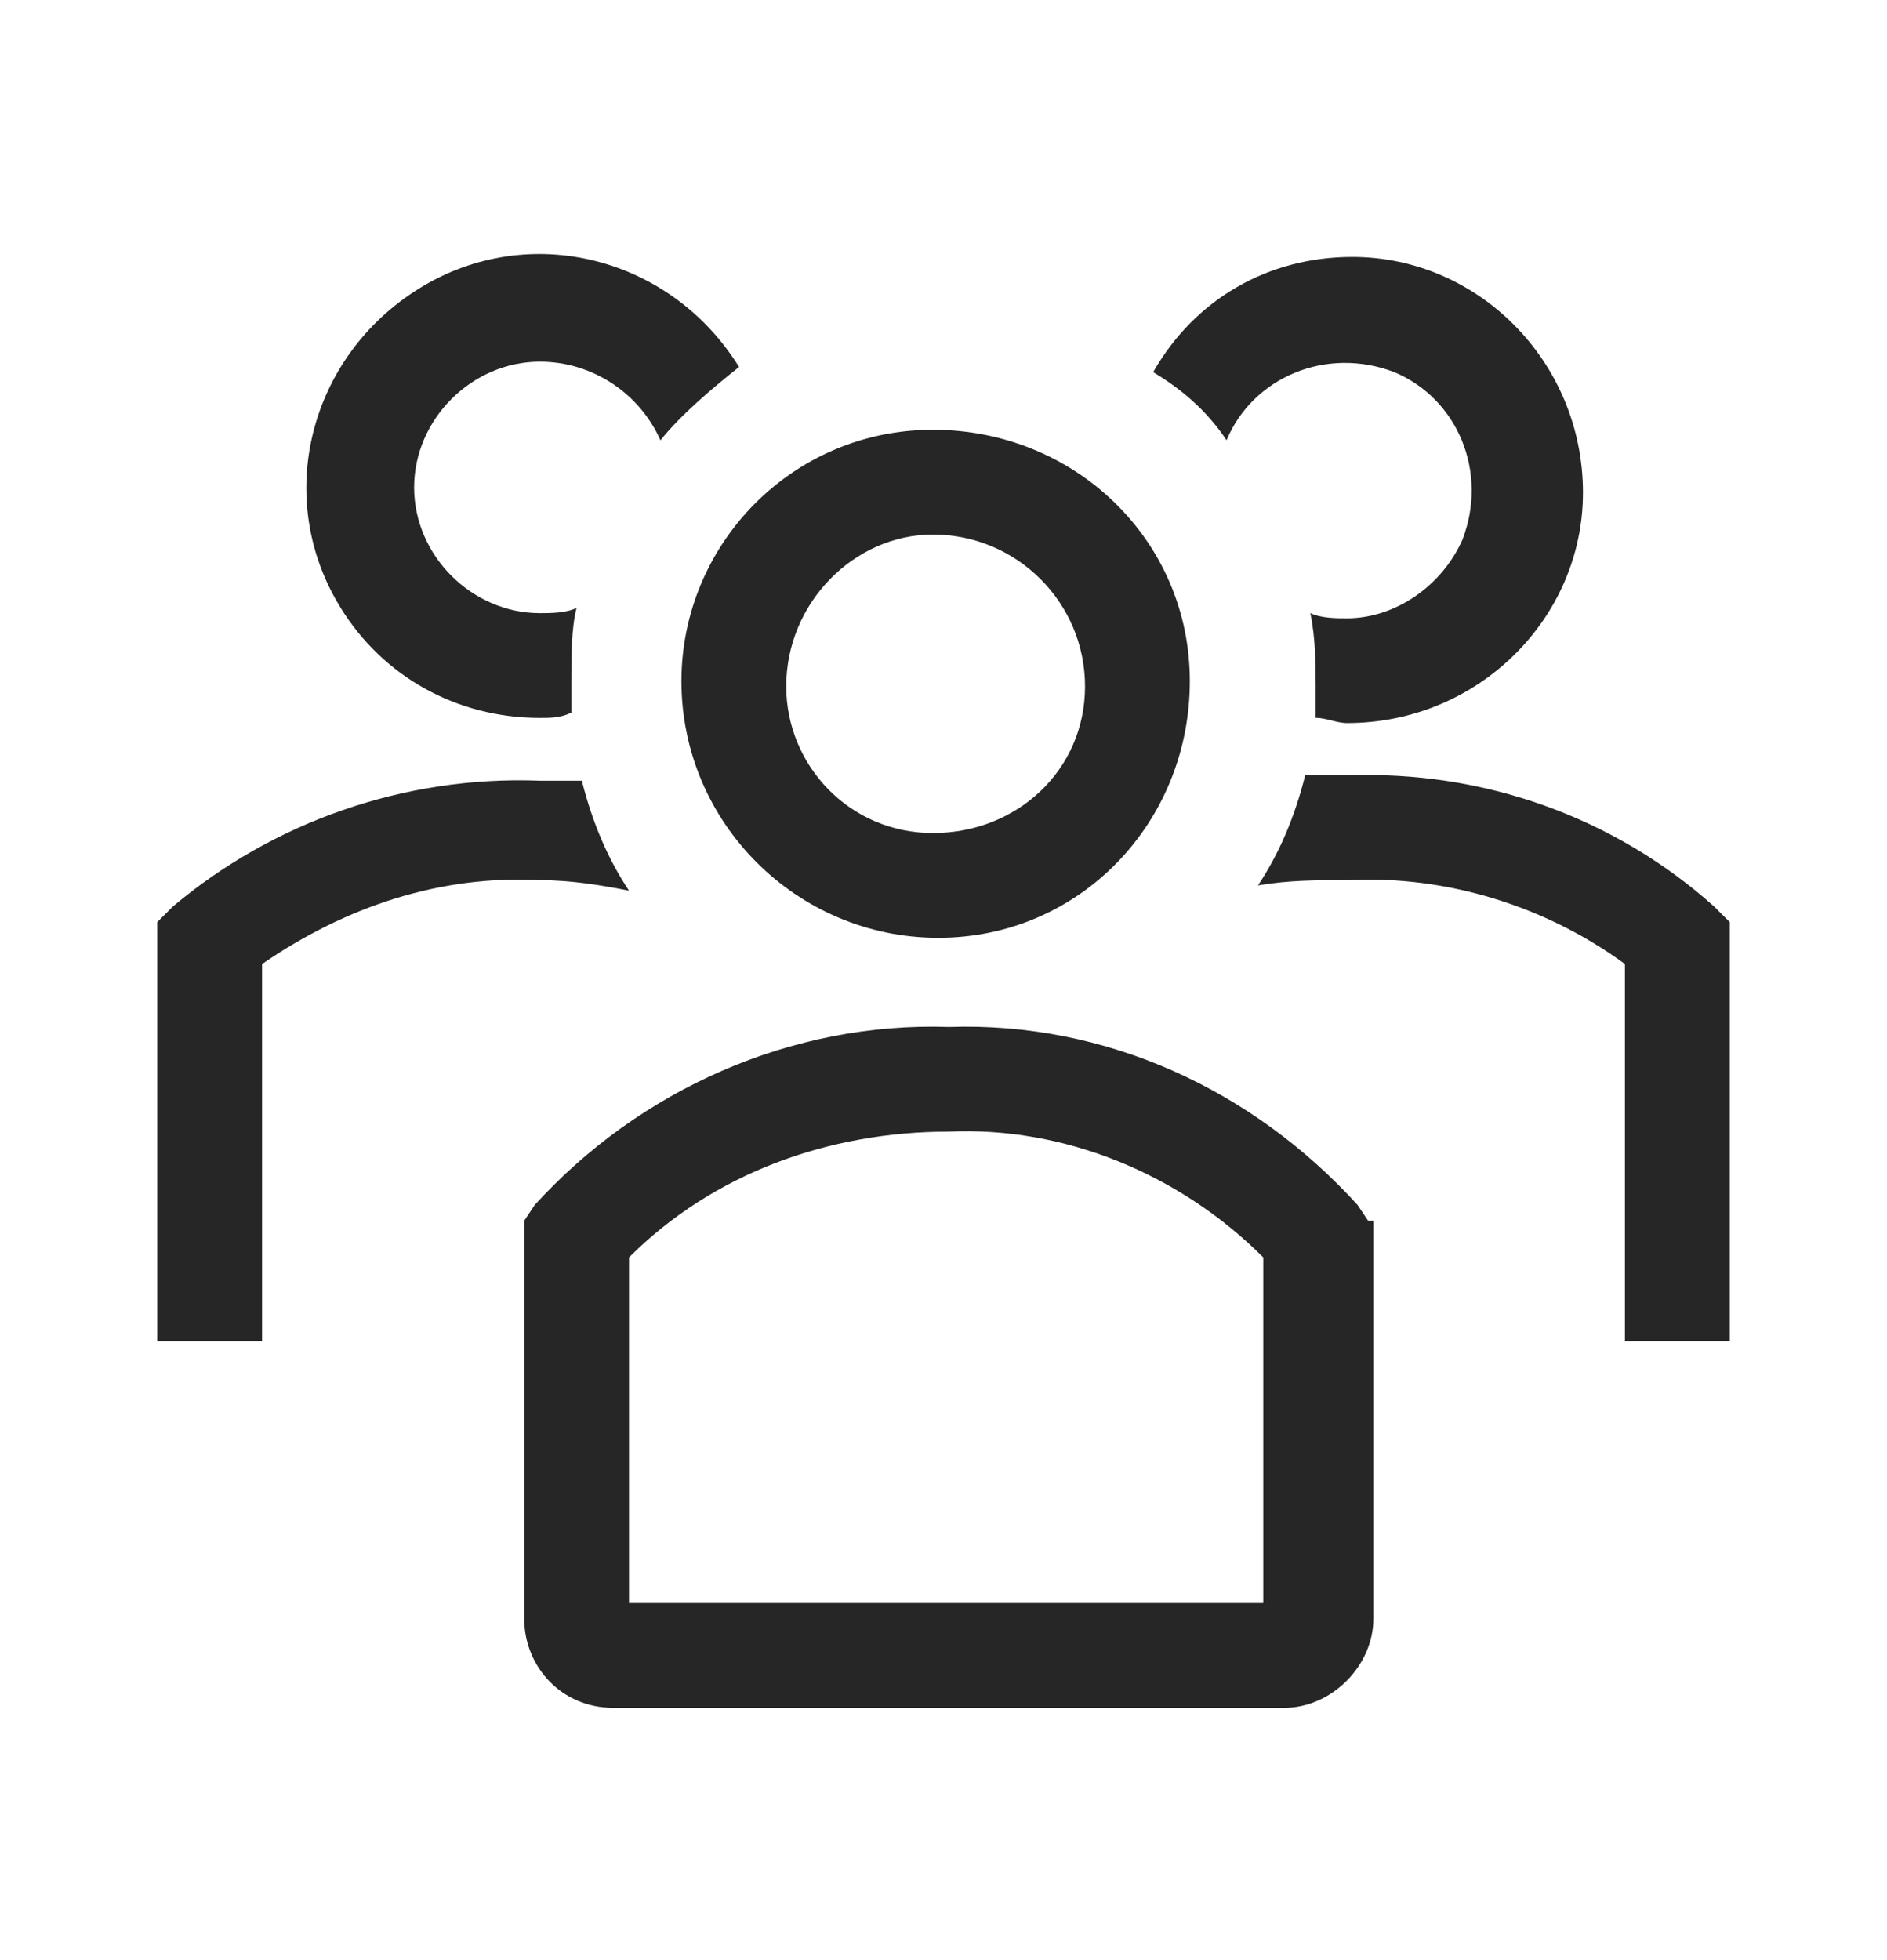
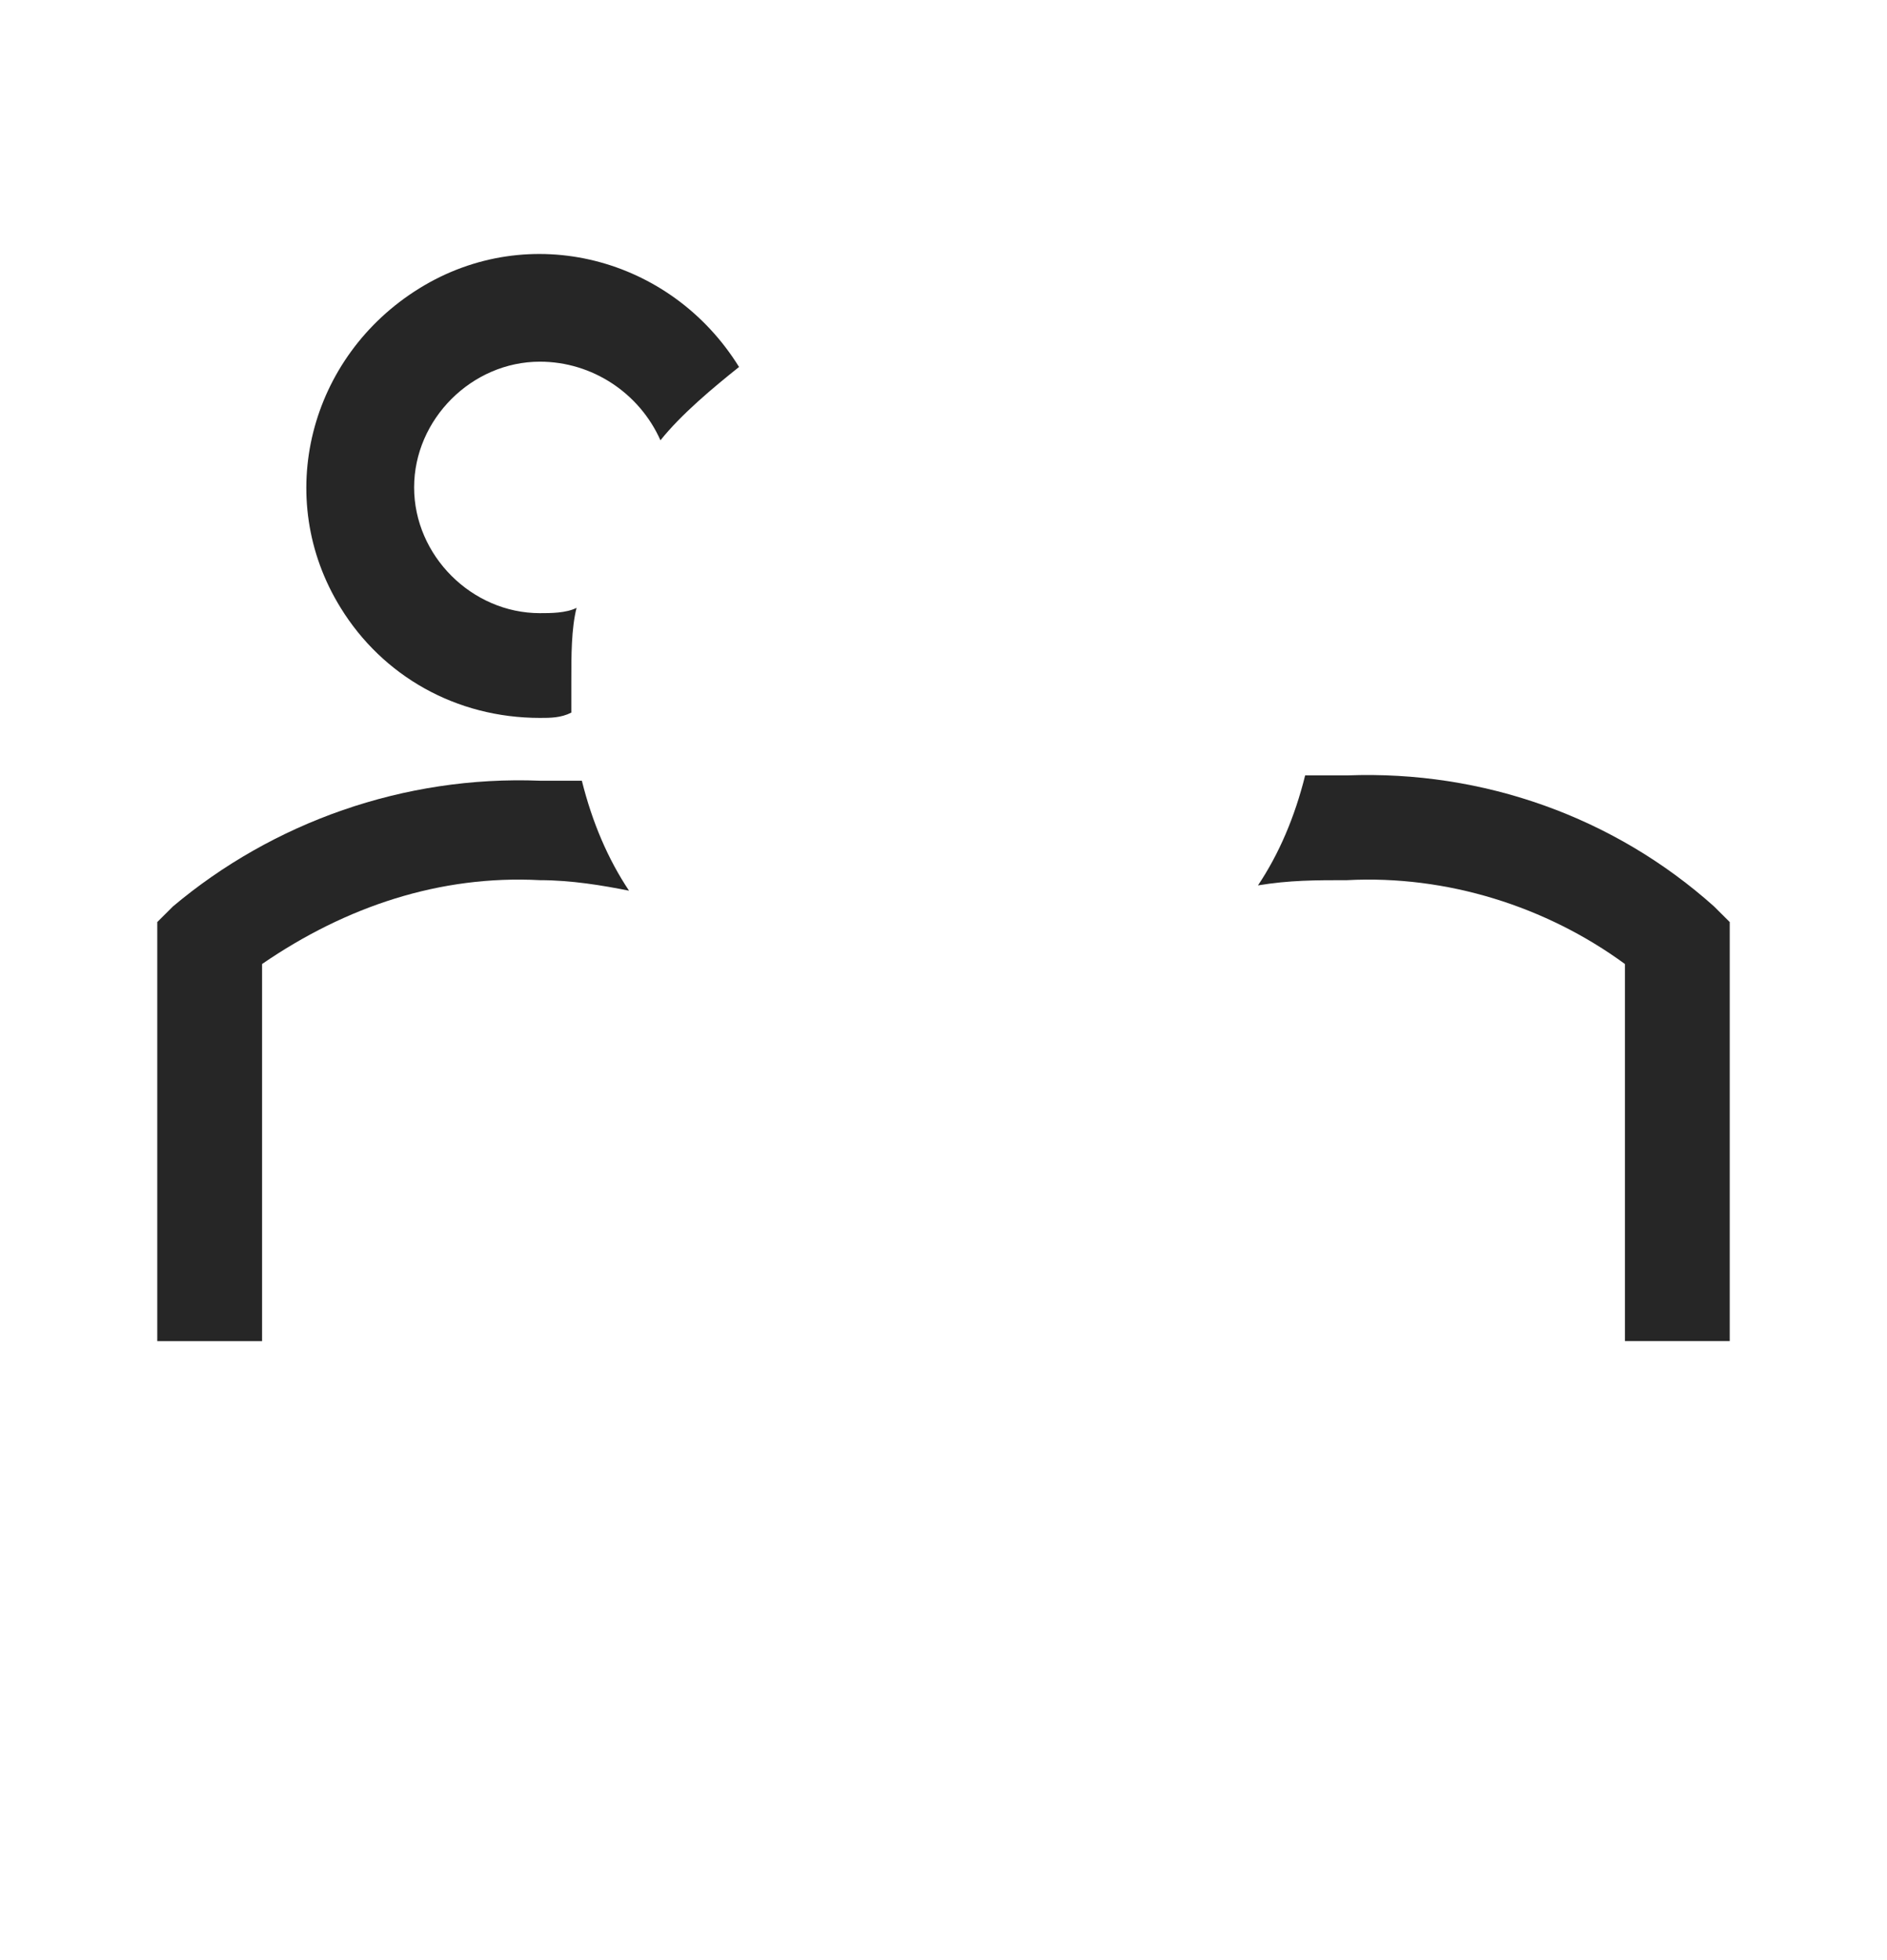
<svg xmlns="http://www.w3.org/2000/svg" width="26" height="27" viewBox="0 0 26 27" fill="none">
-   <path d="M12.928 12.918C14.878 12.918 16.394 11.331 16.394 9.383C16.394 7.435 14.805 5.92 12.855 5.92C10.905 5.92 9.389 7.507 9.389 9.383C9.389 11.331 10.978 12.918 12.928 12.918ZM12.855 7.363C12.928 7.363 12.928 7.363 12.855 7.363C14.011 7.363 14.95 8.301 14.95 9.455C14.95 10.61 14.011 11.475 12.855 11.475C11.7 11.475 10.833 10.537 10.833 9.455C10.833 8.301 11.772 7.363 12.855 7.363Z" fill="#262626" />
  <path d="M23.616 12.485C22.244 11.258 20.439 10.609 18.561 10.681H17.983C17.839 11.258 17.622 11.764 17.333 12.196C17.766 12.124 18.128 12.124 18.561 12.124C19.933 12.052 21.305 12.485 22.389 13.279V18.473H23.833V12.701L23.616 12.485Z" fill="#262626" />
-   <path d="M16.9 6.064C17.261 5.199 18.272 4.766 19.211 5.126C20.078 5.487 20.511 6.497 20.15 7.435C19.861 8.084 19.211 8.517 18.561 8.517C18.416 8.517 18.2 8.517 18.055 8.445C18.128 8.806 18.128 9.167 18.128 9.455V9.888C18.272 9.888 18.416 9.96 18.561 9.96C20.366 9.96 21.811 8.517 21.811 6.786C21.811 4.982 20.366 3.539 18.633 3.539C17.478 3.539 16.466 4.116 15.889 5.126C16.25 5.343 16.611 5.631 16.9 6.064Z" fill="#262626" />
  <path d="M8.667 12.269C8.378 11.836 8.161 11.331 8.017 10.754H7.439C5.561 10.681 3.756 11.331 2.384 12.485L2.167 12.701V18.474H3.611V13.279C4.767 12.485 6.067 12.052 7.439 12.124C7.873 12.124 8.306 12.197 8.667 12.269Z" fill="#262626" />
  <path d="M7.439 9.889C7.583 9.889 7.728 9.889 7.872 9.816V9.384C7.872 9.023 7.872 8.662 7.944 8.373C7.8 8.446 7.583 8.446 7.439 8.446C6.5 8.446 5.706 7.652 5.706 6.714C5.706 5.776 6.5 4.982 7.439 4.982C8.161 4.982 8.811 5.415 9.1 6.065C9.389 5.704 9.822 5.343 10.183 5.055C9.244 3.539 7.294 3.034 5.778 3.972C4.261 4.91 3.756 6.858 4.694 8.373C5.272 9.311 6.283 9.889 7.439 9.889Z" fill="#262626" />
-   <path d="M18.85 16.815L18.706 16.599C17.262 15.011 15.239 14.073 13.073 14.146C10.906 14.073 8.812 15.011 7.367 16.599L7.223 16.815V22.298C7.223 22.948 7.728 23.525 8.45 23.525H17.695C18.345 23.525 18.923 22.948 18.923 22.298V16.815H18.85ZM17.406 22.082H8.667V17.32C9.823 16.166 11.412 15.588 13.073 15.588C14.662 15.516 16.25 16.166 17.406 17.32V22.082Z" fill="#262626" />
</svg>